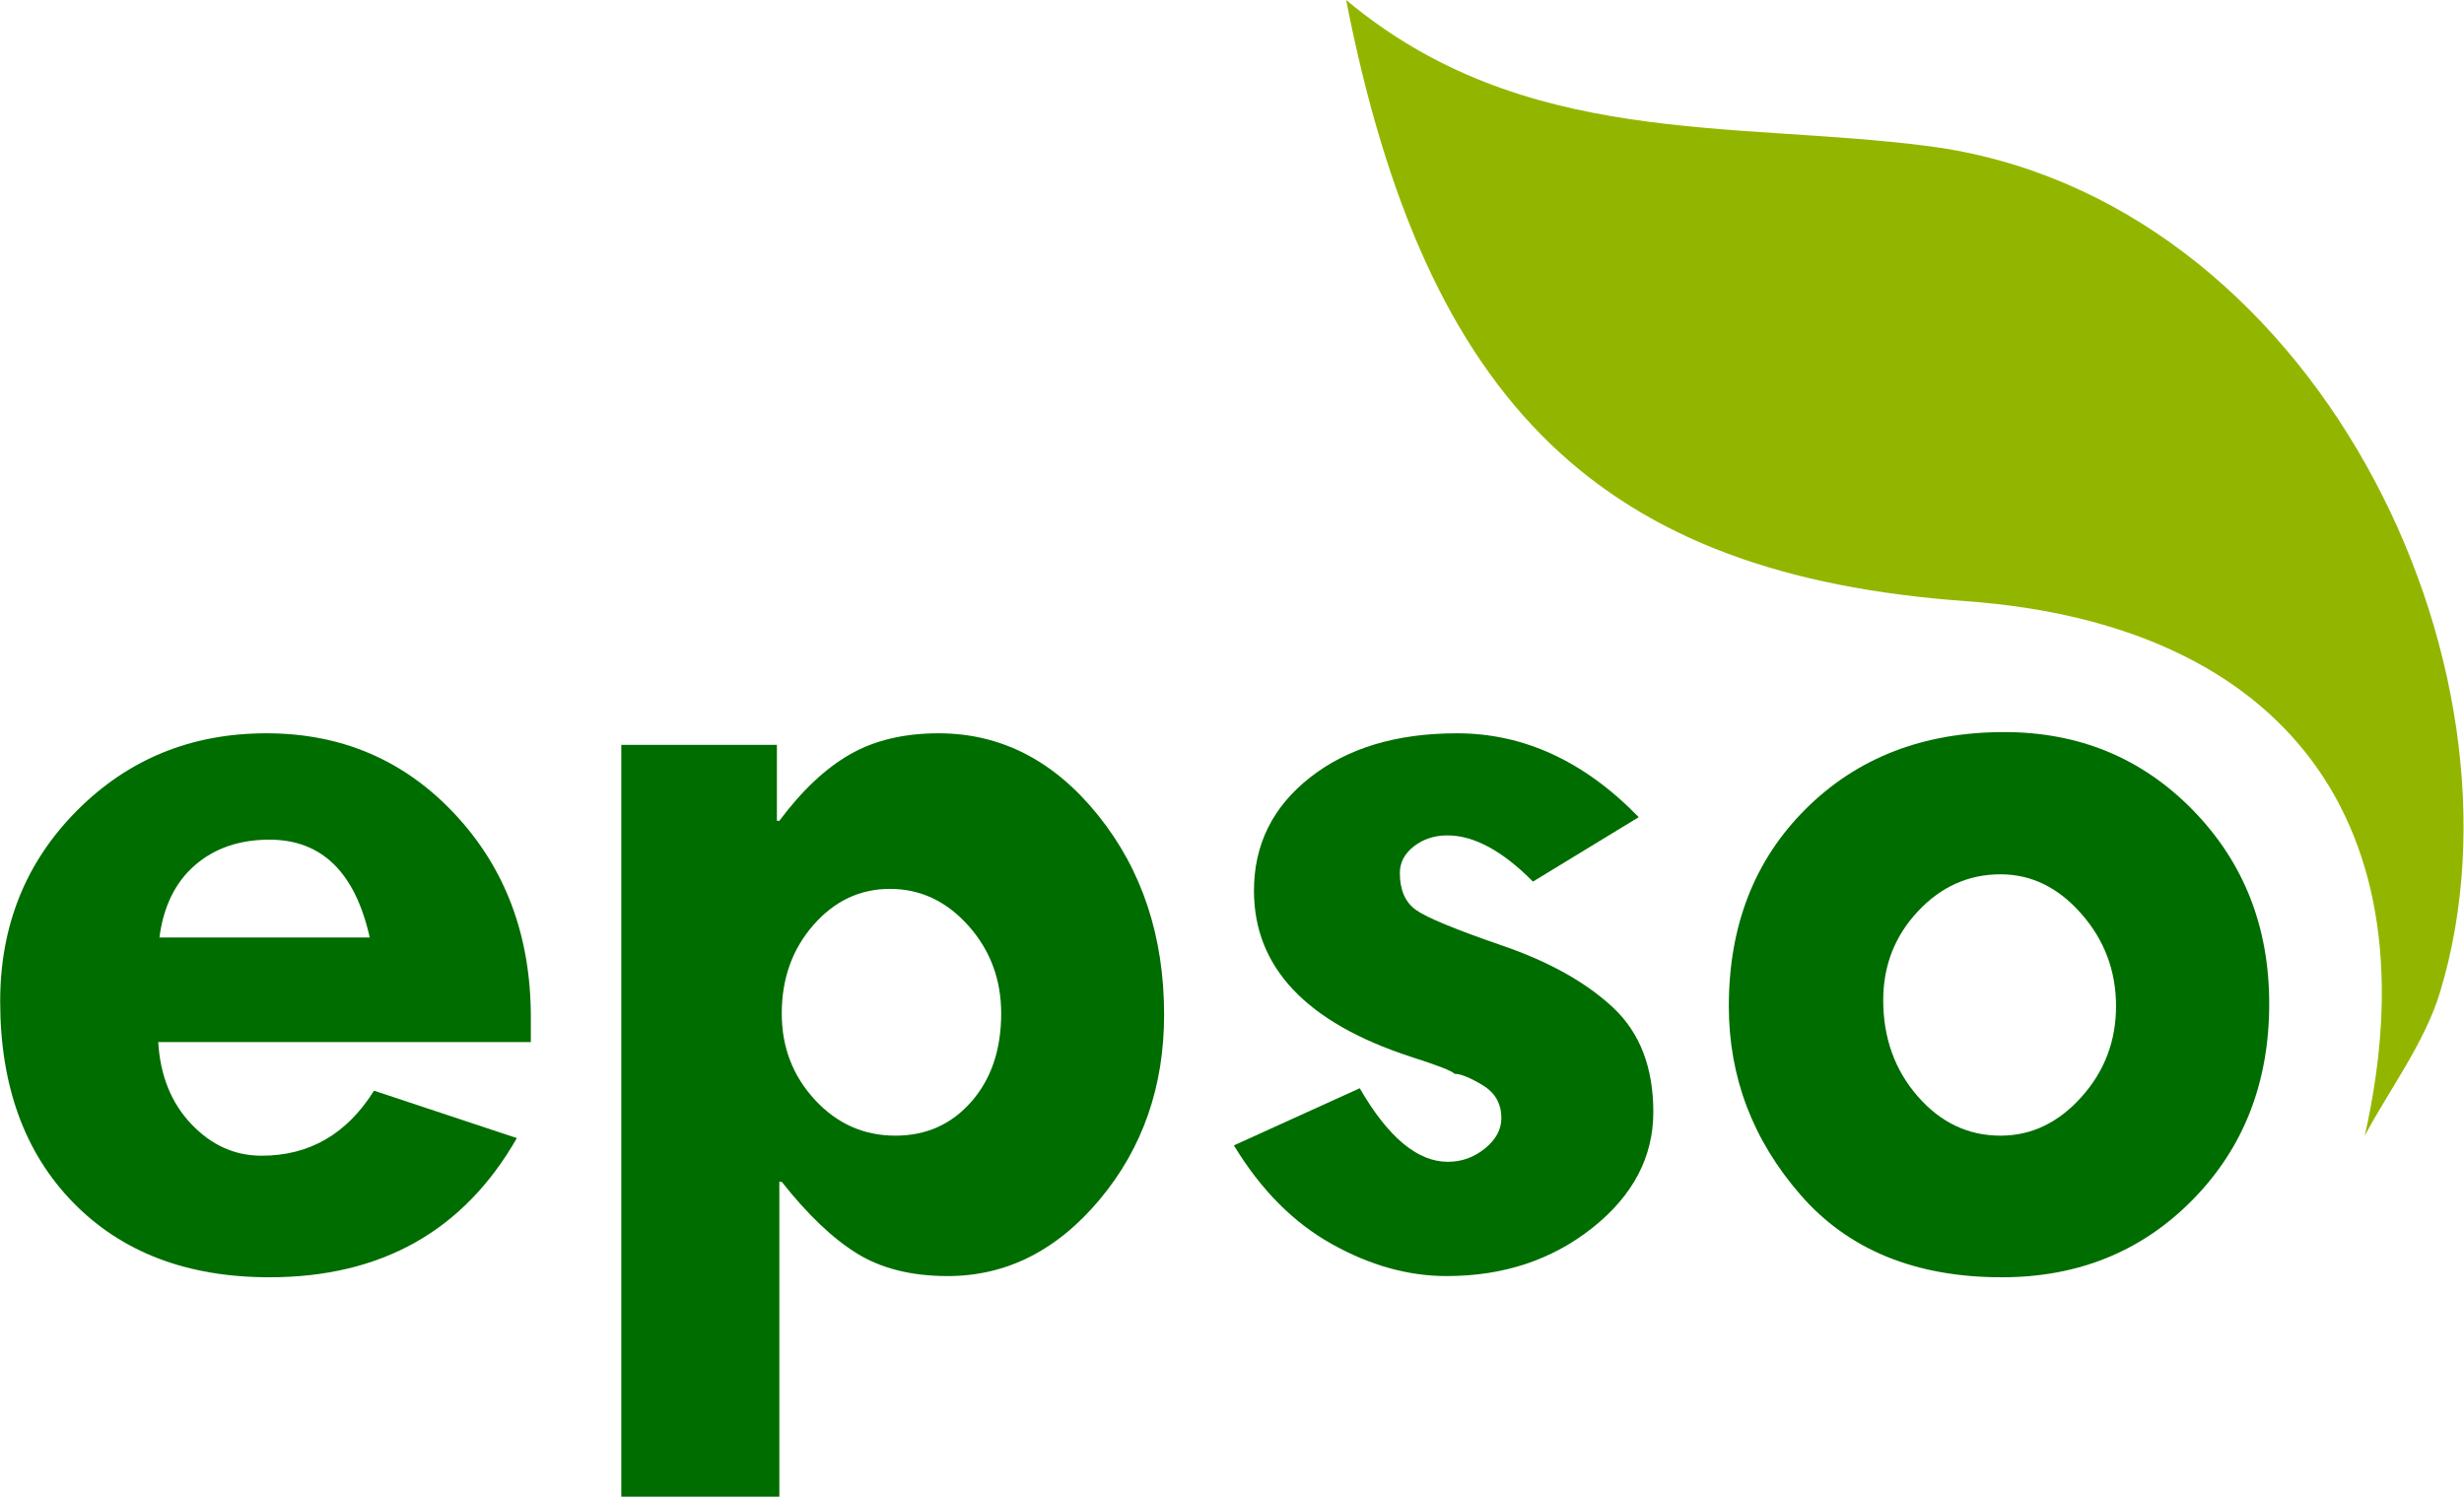
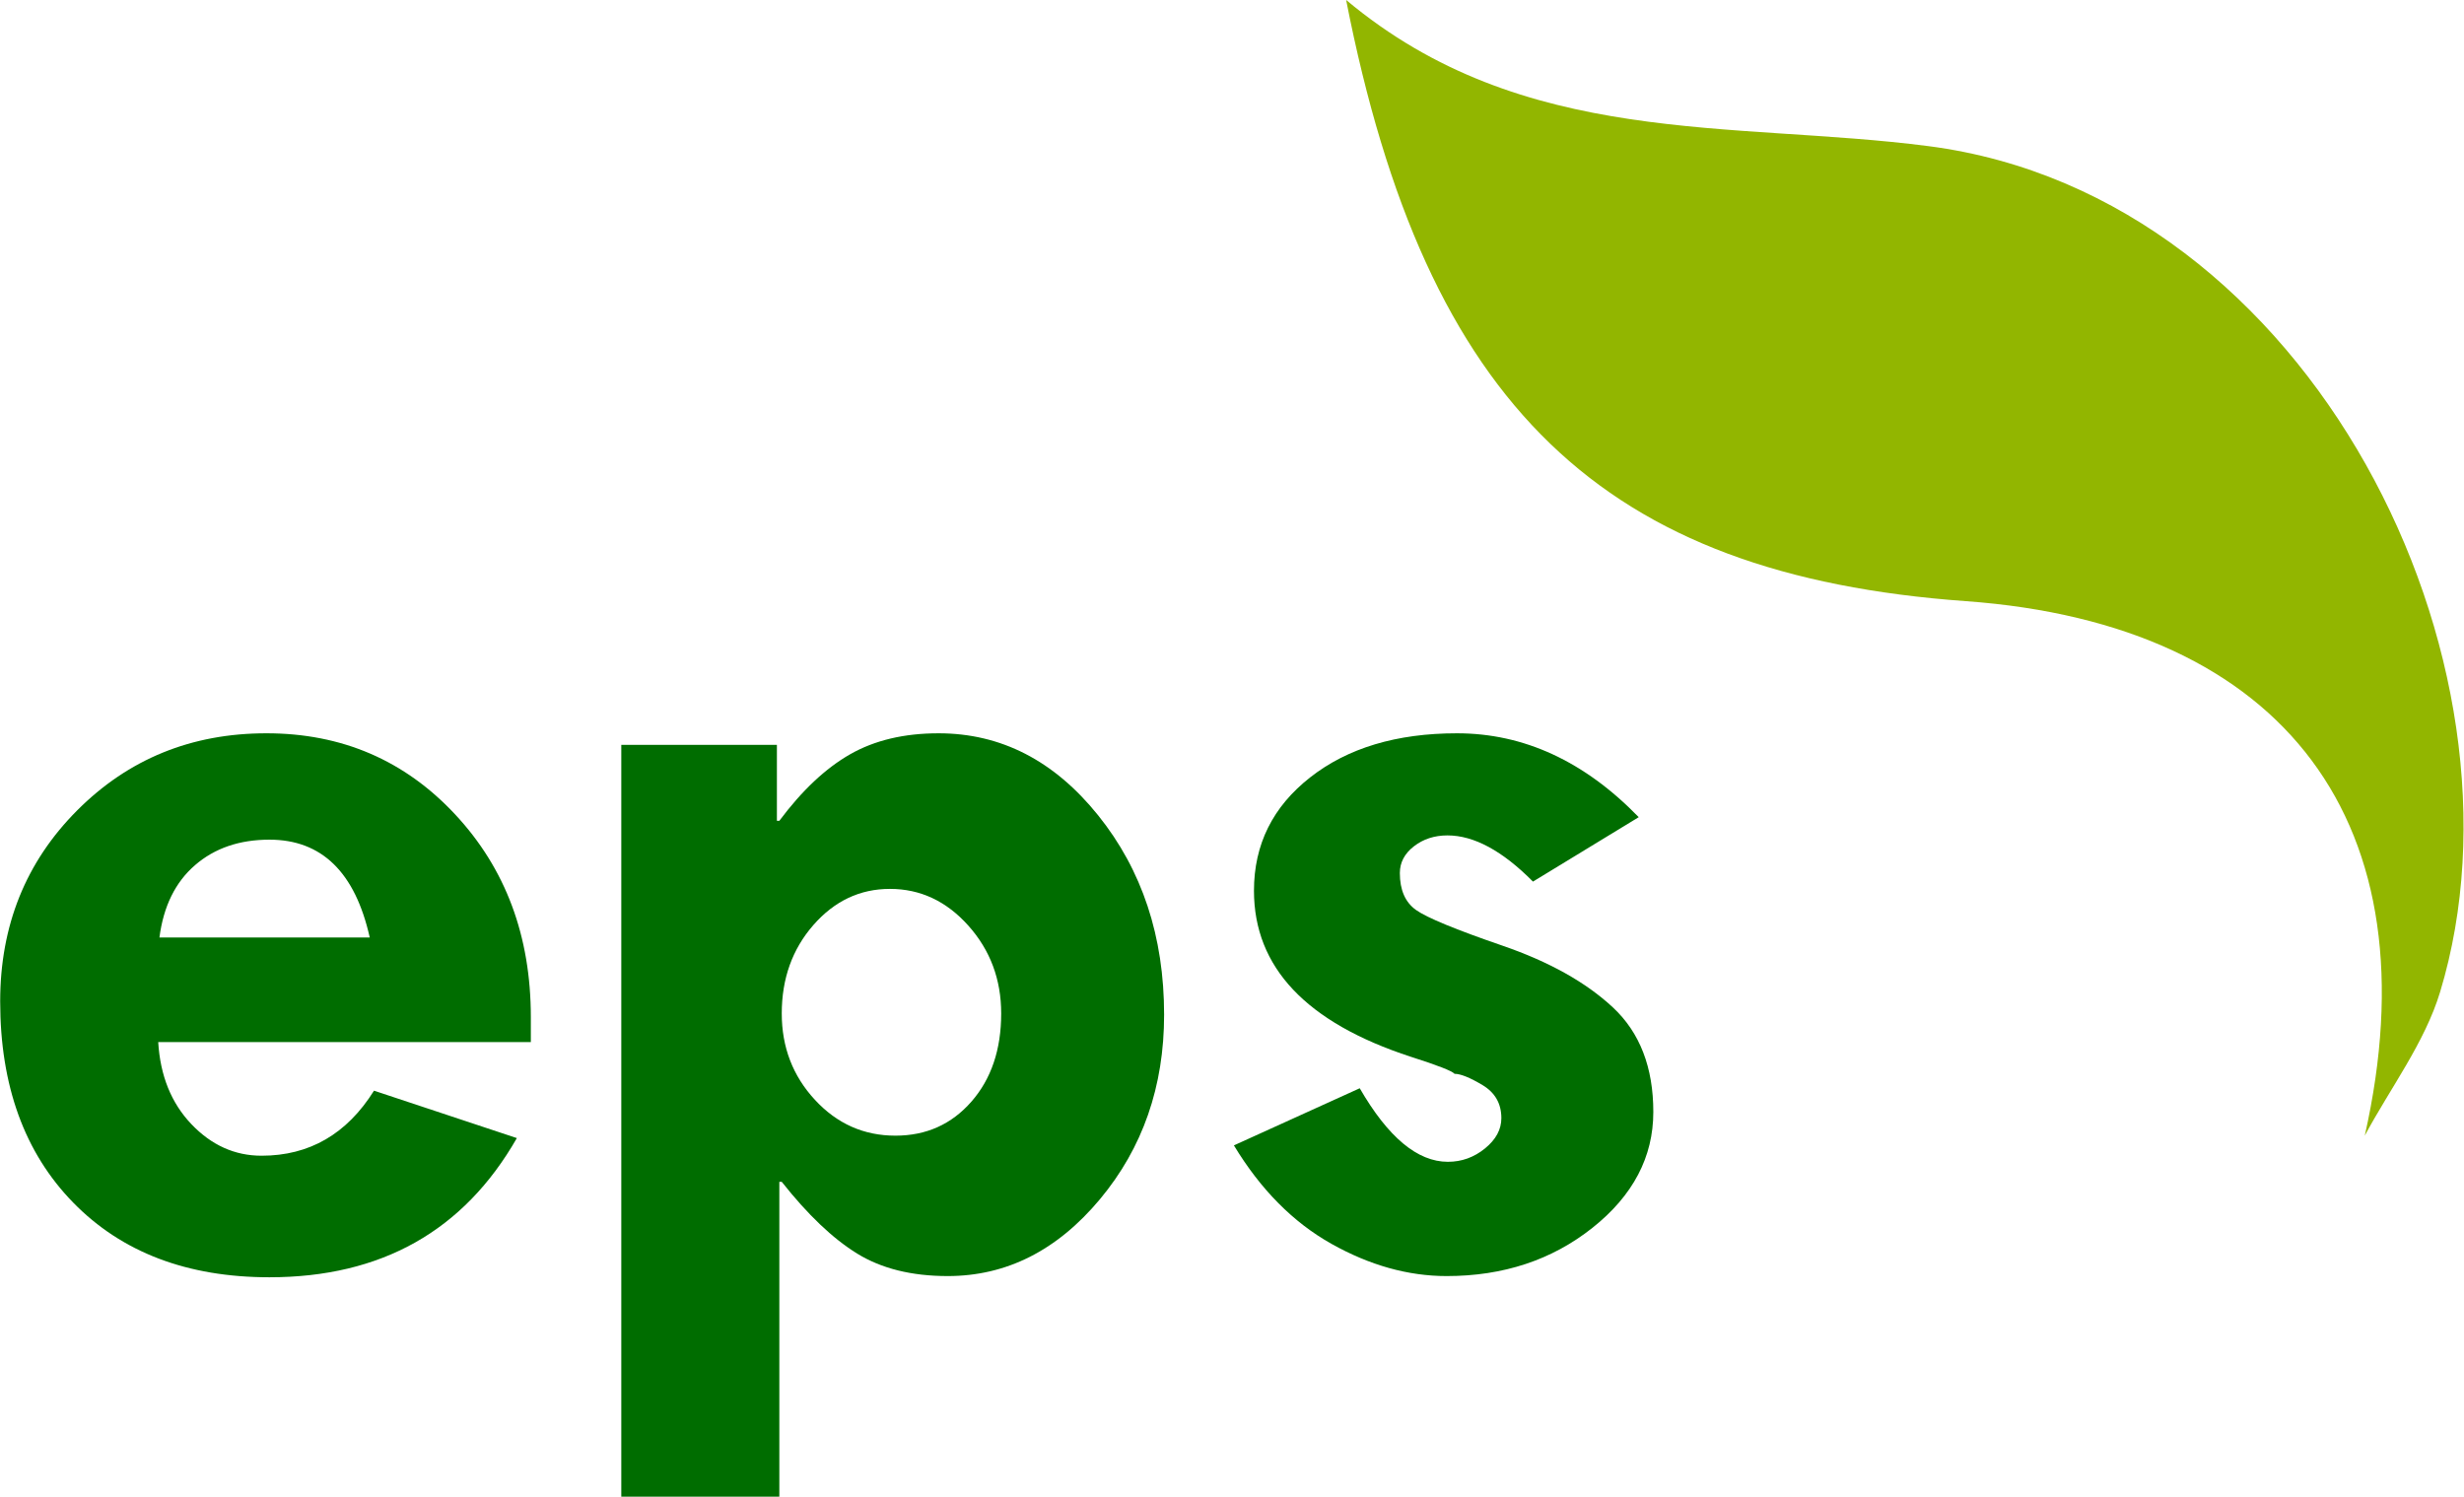
<svg xmlns="http://www.w3.org/2000/svg" width="4802px" height="2918px" viewBox="0 0 4802 2918" version="1.1">
  <title>LOGO EPSO</title>
  <desc>Created with Sketch.</desc>
  <defs />
  <g id="Page-1" stroke="none" stroke-width="1" fill="none" fill-rule="evenodd">
    <g id="LOGO-EPSO" transform="translate(0, -1)" fill-rule="nonzero">
      <path d="M4608.6,2214.44 C4745.33,1608.37 4455.4,1217.79 3830.89,1172.66 C3125.46,1121.68 2779.27,795.65 2623.42,0.94 C2969.35,290.42 3375.82,236.11 3758.6,285.85 C4507.17,383.13 4949.65,1293.01 4755.45,1934.32 C4725.44,2033.43 4658.48,2121.34 4608.6,2214.44 Z" id="Shape" fill="#92B600" />
      <path d="M1034.52,2032 L308.34,2032 C312.28,2097.56 333.81,2150.87 372.91,2191.92 C412,2232.99 457.61,2253.52 509.73,2253.52 C602.91,2253.52 675.97,2211.28 728.89,2126.76 L1007.28,2219.16 C903.81,2400.02 743.11,2490.44 525.14,2490.44 C364.81,2490.44 237.28,2441.87 142.51,2344.73 C47.74,2247.59 0.35,2116.89 0.35,1952.62 C0.35,1804.95 50.29,1680.95 150.21,1580.65 C250.11,1480.36 373.1,1430.2 519.22,1430.2 C666.11,1430.2 788.73,1482.92 887.05,1588.35 C985.37,1693.78 1034.53,1825.48 1034.53,1983.42 L1034.53,2032 L1034.52,2032 Z M310.71,1828.25 L720.59,1828.25 C692.16,1701.11 627,1637.53 525.13,1637.53 C466.68,1637.53 418.31,1654.11 380.02,1687.28 C341.7,1720.45 318.6,1767.44 310.71,1828.25 Z" id="Shape" fill="#006D00" />
      <path d="M1514.07,1452.72 L1514.07,1600.8 L1518.81,1600.8 C1563.03,1541.57 1609.03,1498.33 1656.82,1471.08 C1704.59,1443.83 1762.04,1430.21 1829.18,1430.21 C1950.79,1430.21 2054.45,1483.52 2140.15,1590.13 C2225.83,1696.75 2268.68,1826.28 2268.68,1978.69 C2268.68,2118.48 2227.02,2238.33 2143.71,2338.22 C2060.38,2438.14 1961.46,2488.08 1846.96,2488.08 C1776.66,2488.08 1717.84,2473.46 1670.45,2444.25 C1623.06,2415.04 1574.09,2368.43 1523.56,2304.46 L1518.82,2304.46 L1518.82,2918.1 L1210.82,2918.1 L1210.82,1452.72 L1514.07,1452.72 Z M1951.19,1976.33 C1951.19,1909.99 1929.87,1852.94 1887.22,1805.15 C1844.57,1757.38 1793.63,1733.48 1734.4,1733.48 C1675.95,1733.48 1626.19,1756.99 1585.14,1803.97 C1544.07,1850.97 1523.54,1908.42 1523.54,1976.33 C1523.54,2041.89 1545.05,2097.96 1588.11,2144.55 C1631.15,2191.16 1683.47,2214.44 1745.07,2214.44 C1805.08,2214.44 1854.44,2192.34 1893.15,2148.1 C1931.83,2103.88 1951.19,2046.63 1951.19,1976.33 Z" id="Shape" fill="#006D00" />
      <path d="M3193.67,1593.69 L2987.55,1719.26 C2928.04,1659.25 2872.52,1629.23 2820.94,1629.23 C2795.54,1629.23 2773.74,1636.34 2755.49,1650.52 C2737.24,1664.7 2728.11,1682.05 2728.11,1702.53 C2728.11,1735.64 2738.65,1759.69 2759.74,1774.66 C2780.85,1789.64 2836.91,1812.77 2927.96,1844.07 C3019.02,1875.39 3090.79,1915.52 3143.33,1964.48 C3195.84,2013.46 3222.1,2081.37 3222.1,2168.24 C3222.1,2255.9 3182.6,2331.13 3103.64,2393.91 C3024.66,2456.7 2929.89,2488.09 2819.33,2488.09 C2744.29,2488.09 2669.48,2467.17 2594.85,2425.3 C2520.22,2383.45 2456.84,2319.48 2404.71,2233.39 L2649.93,2122.04 C2705.2,2217.61 2762.47,2265.38 2821.7,2265.38 C2848.54,2265.38 2872.64,2256.74 2893.96,2239.41 C2915.28,2222.08 2925.94,2202.41 2925.94,2180.34 C2925.94,2152 2913.69,2130.51 2889.22,2115.87 C2864.73,2101.23 2846.57,2093.9 2834.73,2093.9 C2829.99,2088.37 2801.56,2077.28 2749.44,2060.66 C2545.68,1994.17 2443.81,1886.3 2443.81,1737.03 C2443.81,1647 2480.33,1573.37 2553.39,1516.1 C2626.43,1458.85 2721.79,1430.21 2839.47,1430.21 C2969.78,1430.21 3087.83,1484.71 3193.67,1593.69 Z" id="Shape" fill="#006D00" />
-       <path d="M3369.25,1962.11 C3369.25,1804.96 3419.39,1676.61 3519.7,1577.11 C3619.99,1477.6 3748.72,1427.85 3905.89,1427.85 C4051.99,1427.85 4174.6,1478.6 4273.72,1580.07 C4372.82,1681.56 4422.39,1807.33 4422.39,1957.37 C4422.39,2110.59 4372.83,2237.74 4273.72,2338.82 C4174.6,2439.92 4050.41,2490.45 3901.15,2490.45 C3732.93,2490.45 3602.22,2436.96 3509.04,2329.93 C3415.84,2222.93 3369.25,2100.32 3369.25,1962.11 Z M4123.86,1962.11 C4123.86,1893.4 4101.35,1833.39 4056.34,1782.05 C4011.32,1730.72 3958.79,1705.05 3898.78,1705.05 C3836.38,1705.05 3782.69,1729.15 3737.67,1777.31 C3692.65,1825.49 3670.15,1883.15 3670.15,1950.27 C3670.15,2023.72 3692.46,2086.11 3737.09,2137.44 C3781.7,2188.79 3835.59,2214.44 3898.79,2214.44 C3958.8,2214.44 4011.33,2189.38 4056.35,2139.22 C4101.35,2089.07 4123.86,2030.04 4123.86,1962.11 Z" id="Shape" fill="#006D00" />
    </g>
  </g>
</svg>